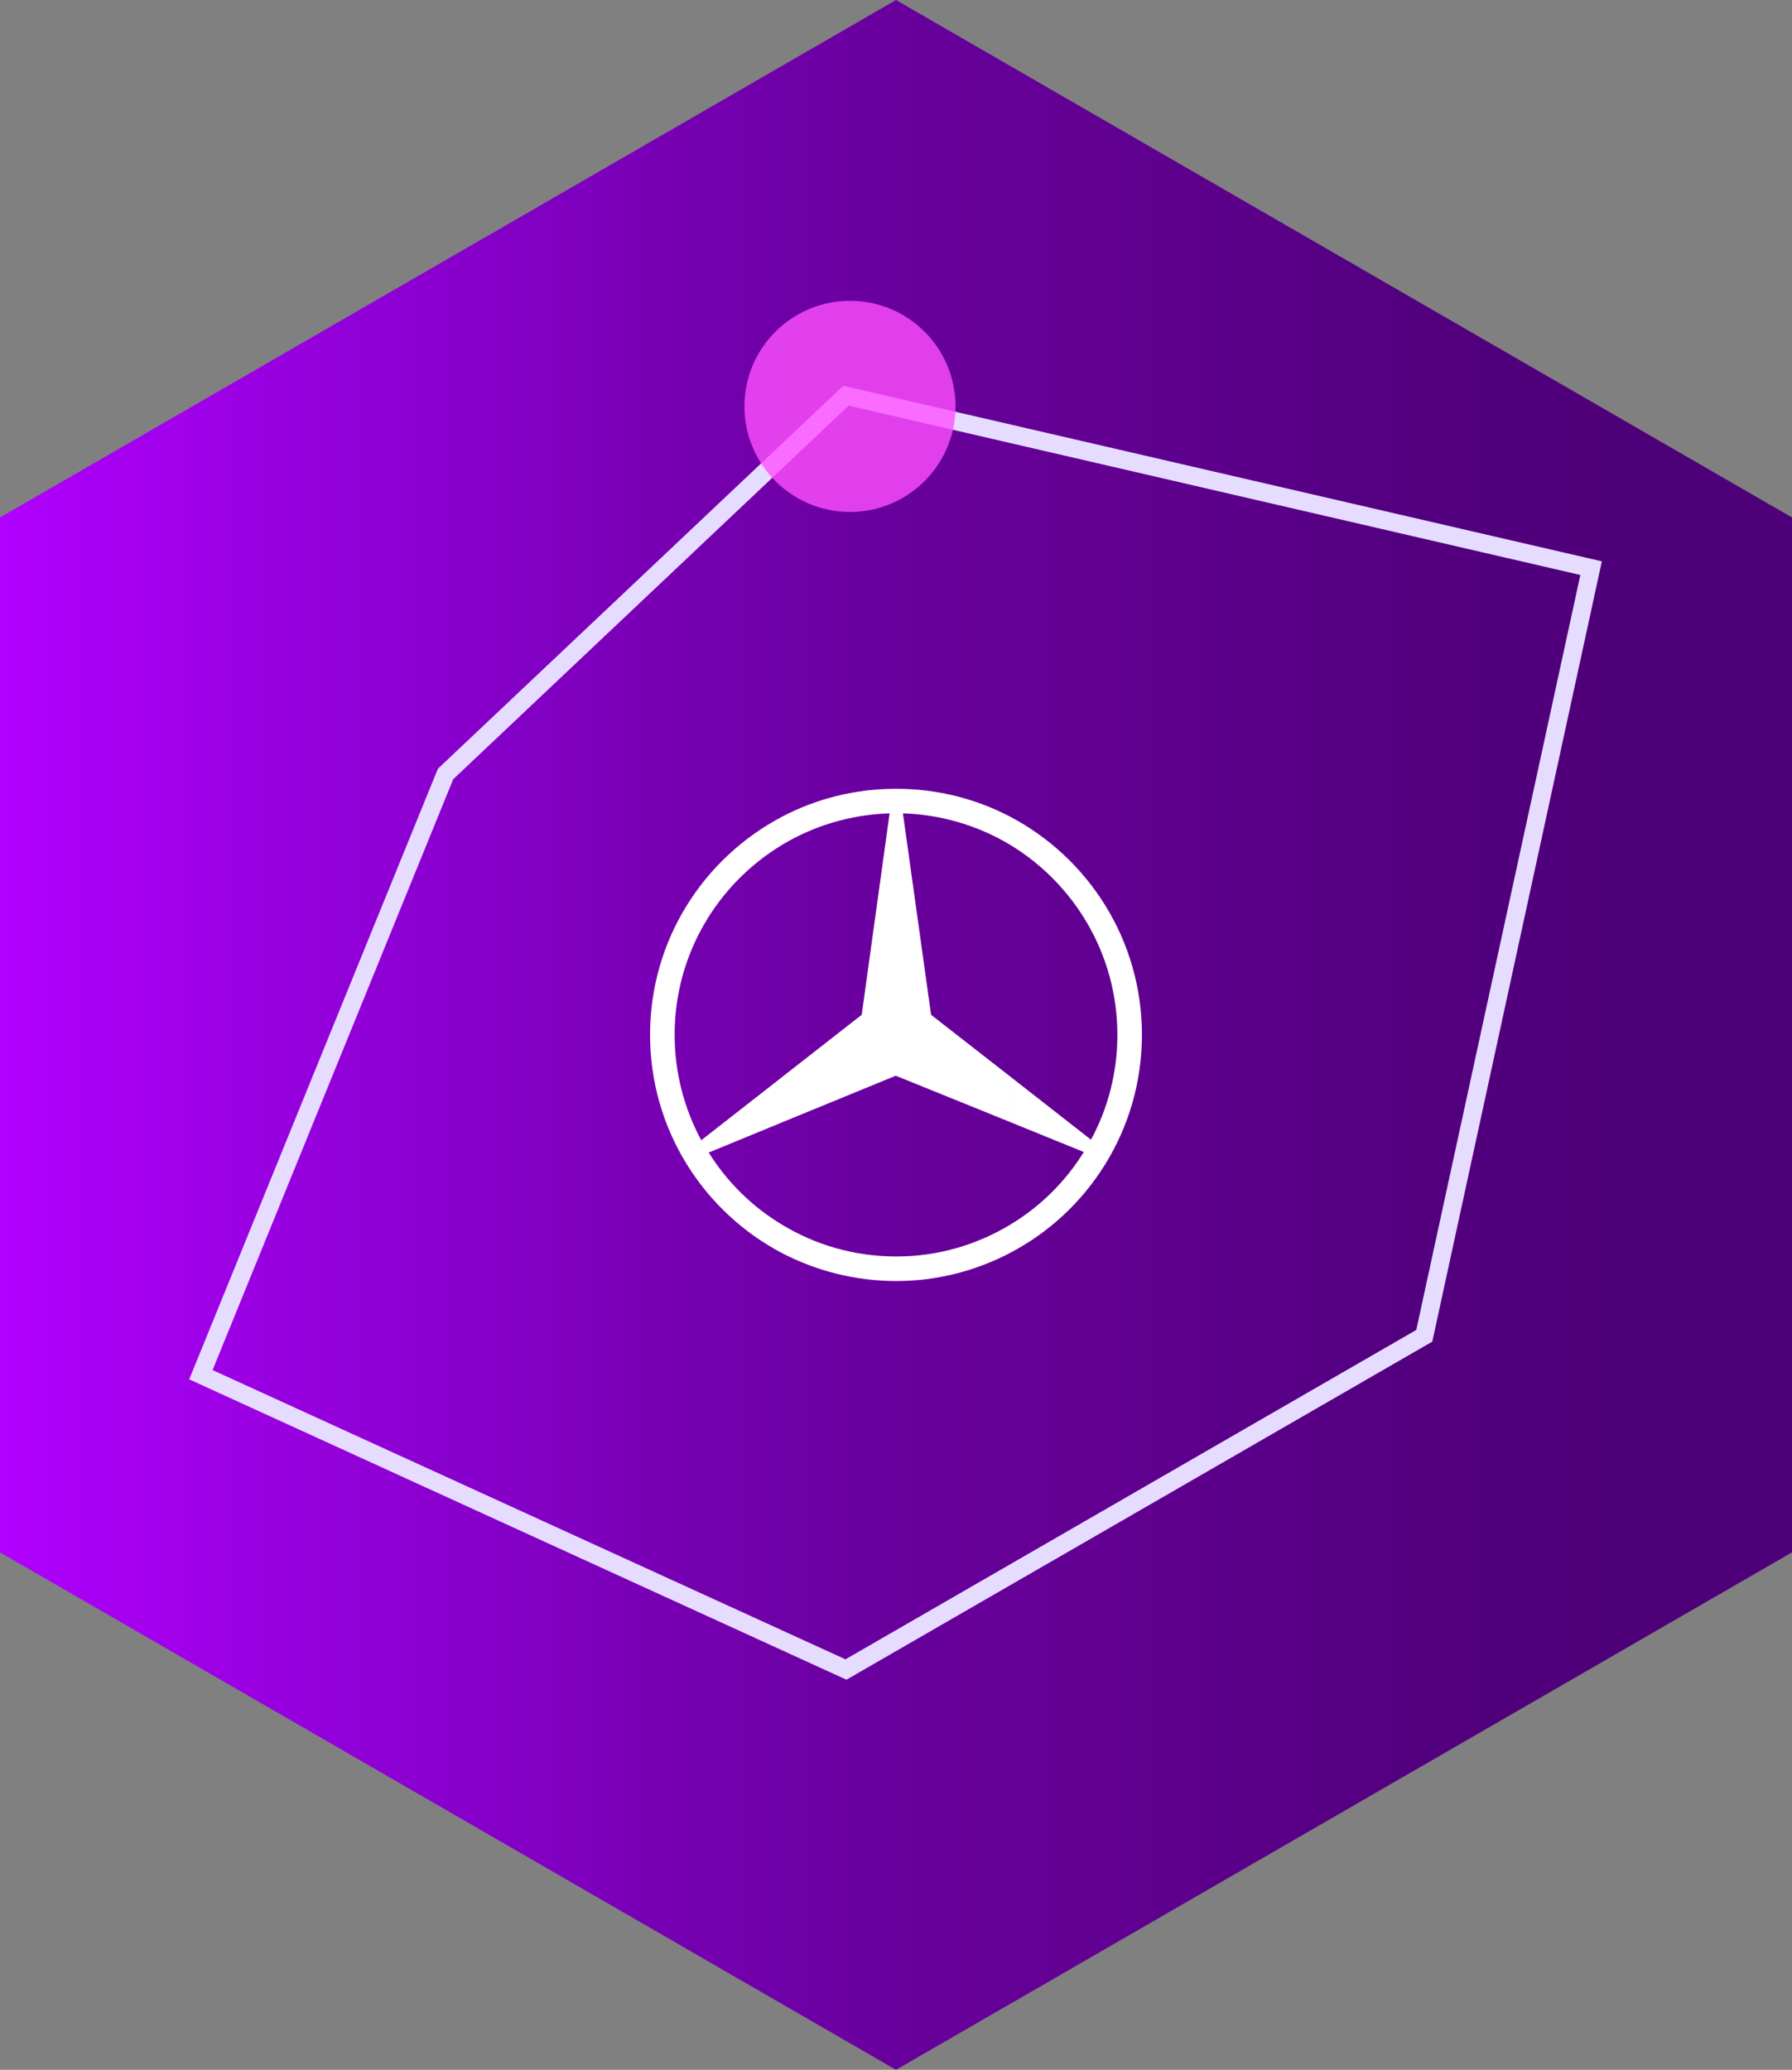
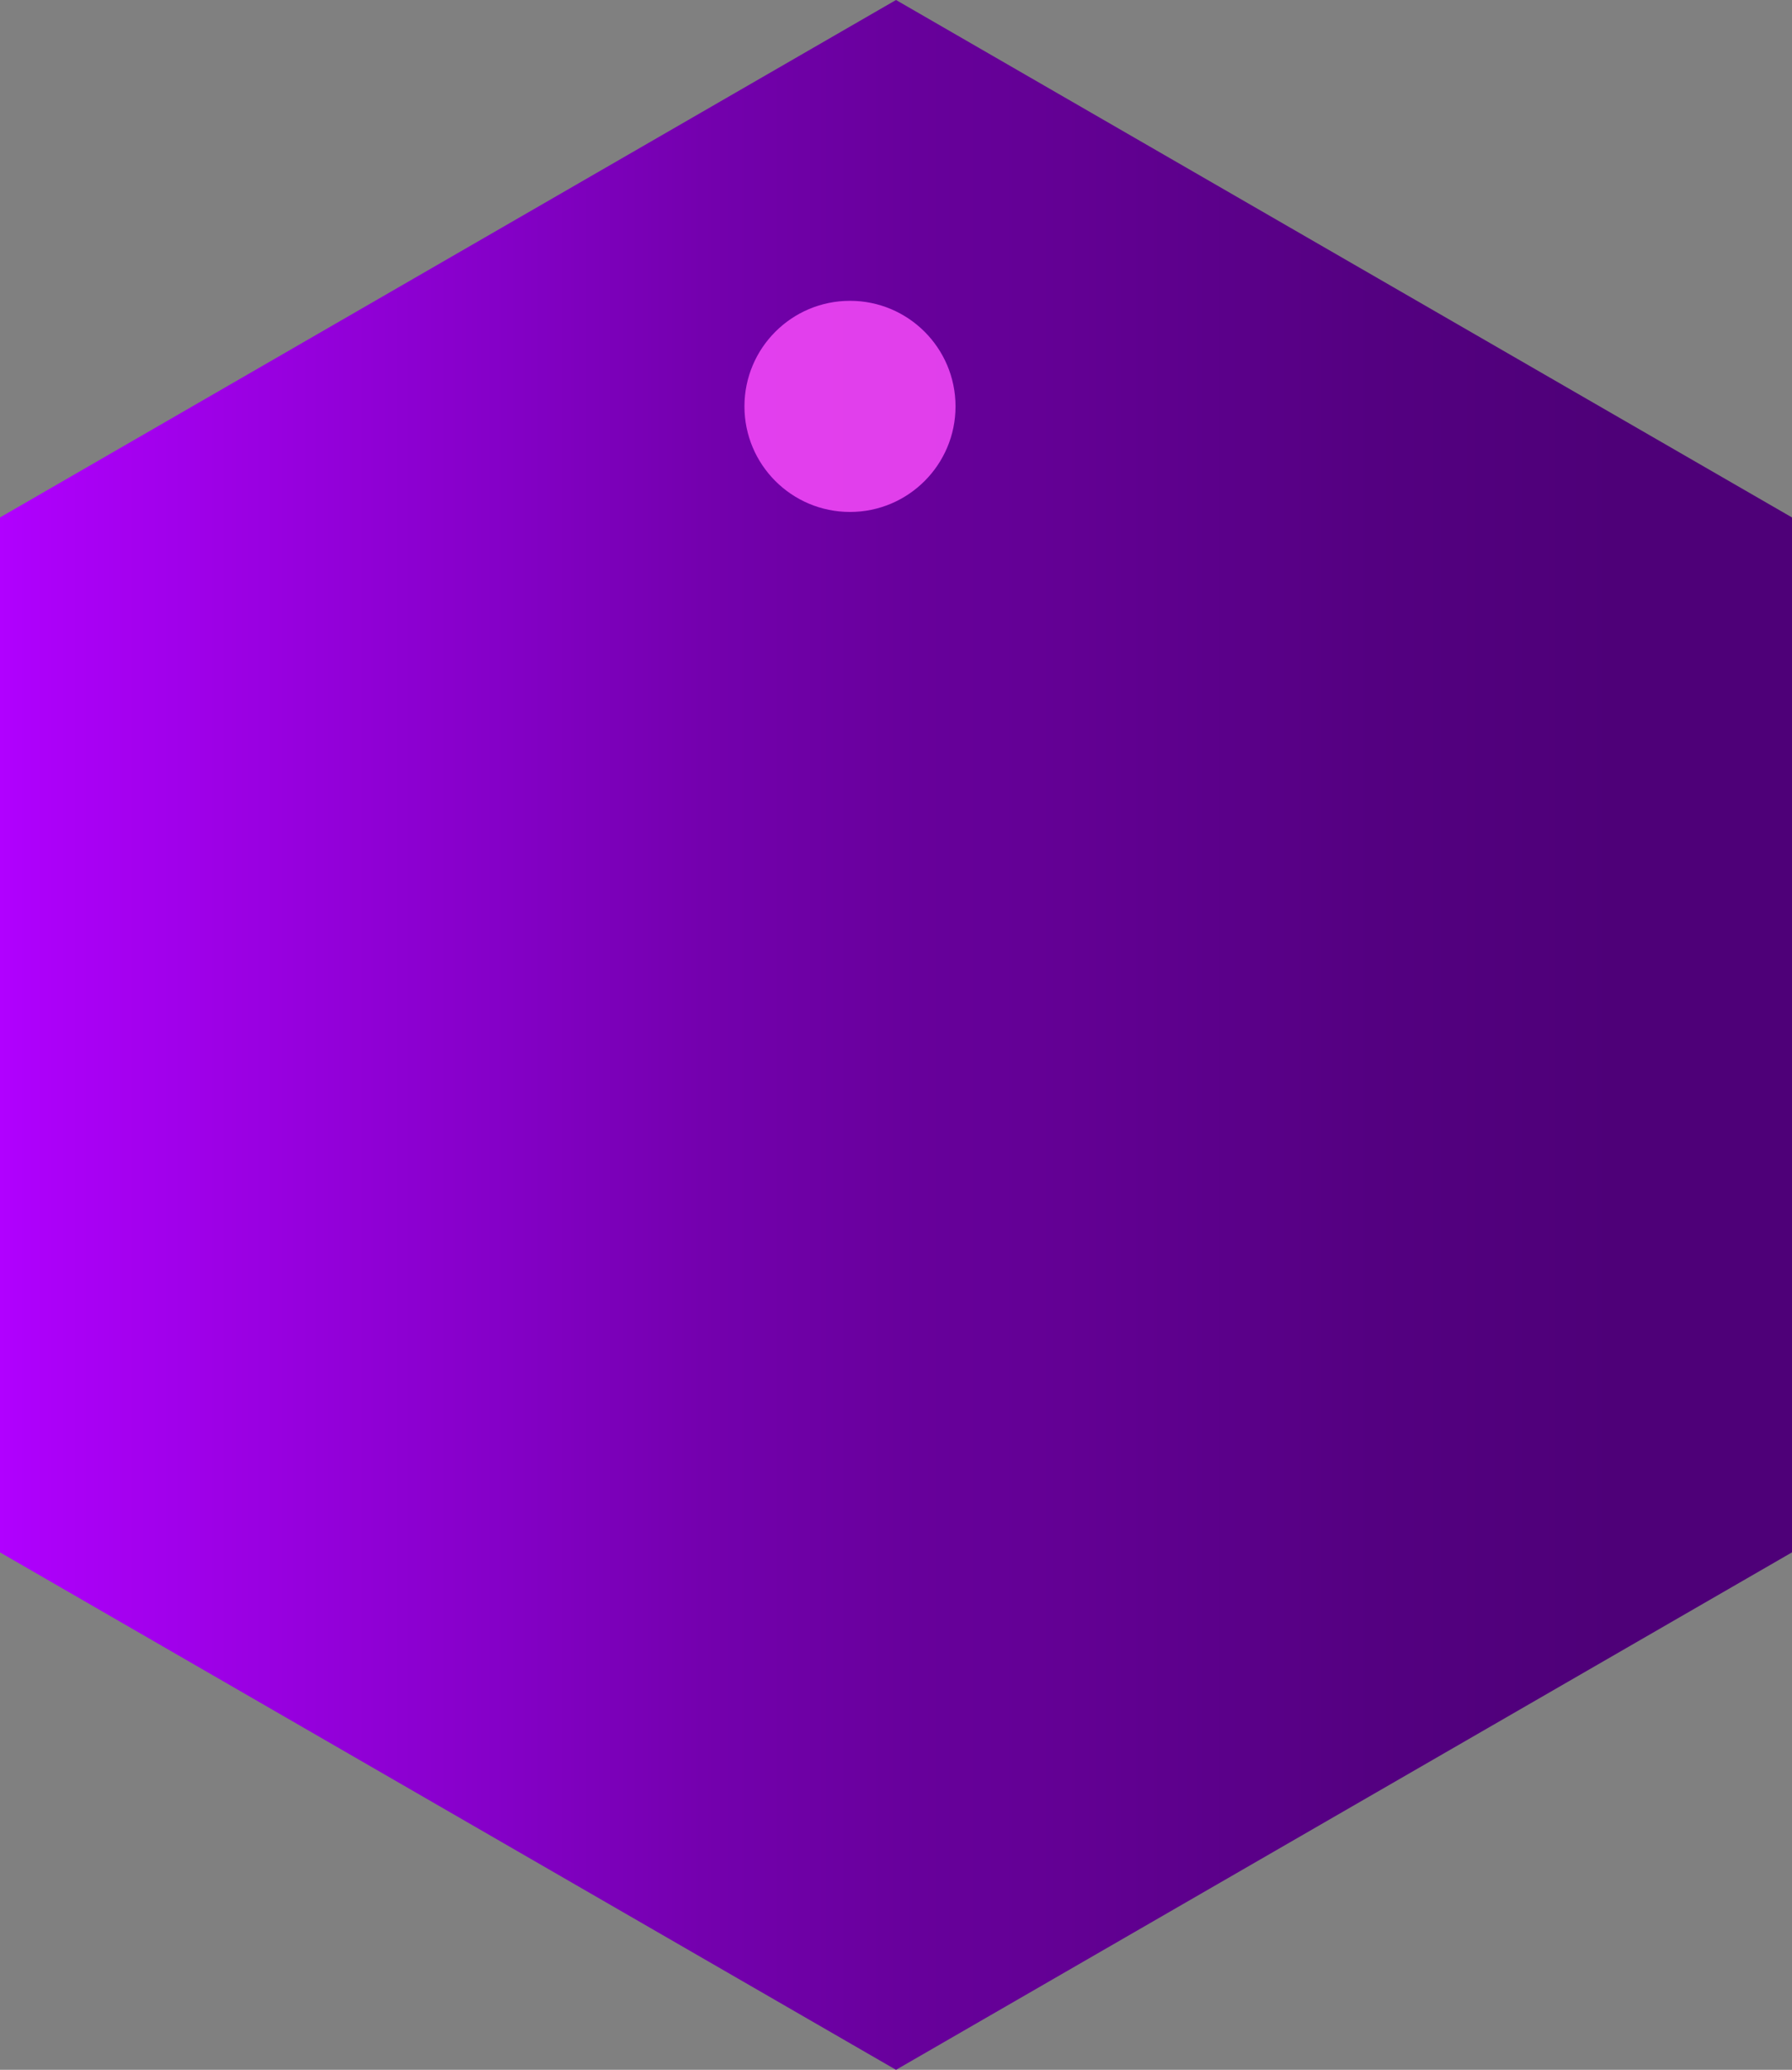
<svg xmlns="http://www.w3.org/2000/svg" id="Layer_2" viewBox="0 0 126.195 145.718">
  <rect x="0" y="0" width="126.195" height="145.718" fill="#808080" stroke="none" />
  <defs>
    <linearGradient id="linear-gradient" x1="0" y1="72.859" x2="126.195" y2="72.859" gradientUnits="userSpaceOnUse">
      <stop offset="0" stop-color="#b100ff" />
      <stop offset=".019" stop-color="#ad00fa" />
      <stop offset=".276" stop-color="#8500c8" />
      <stop offset=".392" stop-color="#7400ae" />
      <stop offset=".512" stop-color="#67009b" />
      <stop offset=".594" stop-color="#630094" />
      <stop offset=".766" stop-color="#540081" />
      <stop offset=".902" stop-color="#4e0078" />
    </linearGradient>
  </defs>
  <g id="Layer_1-2">
    <polygon points="126.195 109.288 126.195 36.429 63.098 0 0 36.429 0 109.288 63.098 145.718 126.195 109.288" style="fill:url(#linear-gradient); stroke-width:0px;" />
-     <path id="path35" d="M71.135,57.495c5.515,2.901,9.281,8.686,9.281,15.354s-3.767,12.471-9.281,15.354v-1.982c2.109-1.262,3.893-3.028,5.19-5.118l-5.19-2.109v-3.208l5.695,4.451c1.189-2.199,1.856-4.704,1.856-7.389,0-5.659-3.028-10.633-7.551-13.372v-1.982ZM63.116,55.531c2.883,0,5.605.703,8.02,1.964v1.982c-2.217-1.334-4.812-2.127-7.551-2.217l1.982,14.183,5.569,4.343v3.208l-8.056-3.262-8.002,3.28v-3.19l5.605-4.379,1.964-14.183c-2.775.09-5.352.883-7.569,2.217v-1.982c2.397-1.262,5.136-1.964,8.038-1.964h0ZM71.135,88.204c-2.415,1.262-5.136,1.982-8.02,1.982-2.901,0-5.641-.721-8.038-1.964v-2c2.343,1.424,5.1,2.235,8.038,2.235,2.92,0,5.659-.811,8.02-2.235v1.982ZM55.078,88.222c-5.533-2.901-9.299-8.704-9.299-15.372s3.767-12.453,9.299-15.354v1.982c-4.541,2.739-7.569,7.695-7.569,13.372,0,2.685.685,5.226,1.874,7.425l5.695-4.451v3.19l-5.172,2.127c1.298,2.072,3.064,3.821,5.172,5.082v2h0Z" style="fill:#fff; fill-rule:evenodd; stroke-width:0px;" />
-     <path d="M100.864,91.442c2.344-10.782,11.183-51.443,11.183-51.443l-52.475-12.14-28.195,26.629-17.23,42.293,45.426,20.755,40.727-23.496.565-2.598Z" style="fill:none; stroke:#e6dcff; stroke-miterlimit:10; stroke-width:1.276px;" />
    <circle cx="59.857" cy="28.61" r="7.432" style="fill:#ff4fff; opacity:.8; stroke-width:0px;" />
  </g>
</svg>